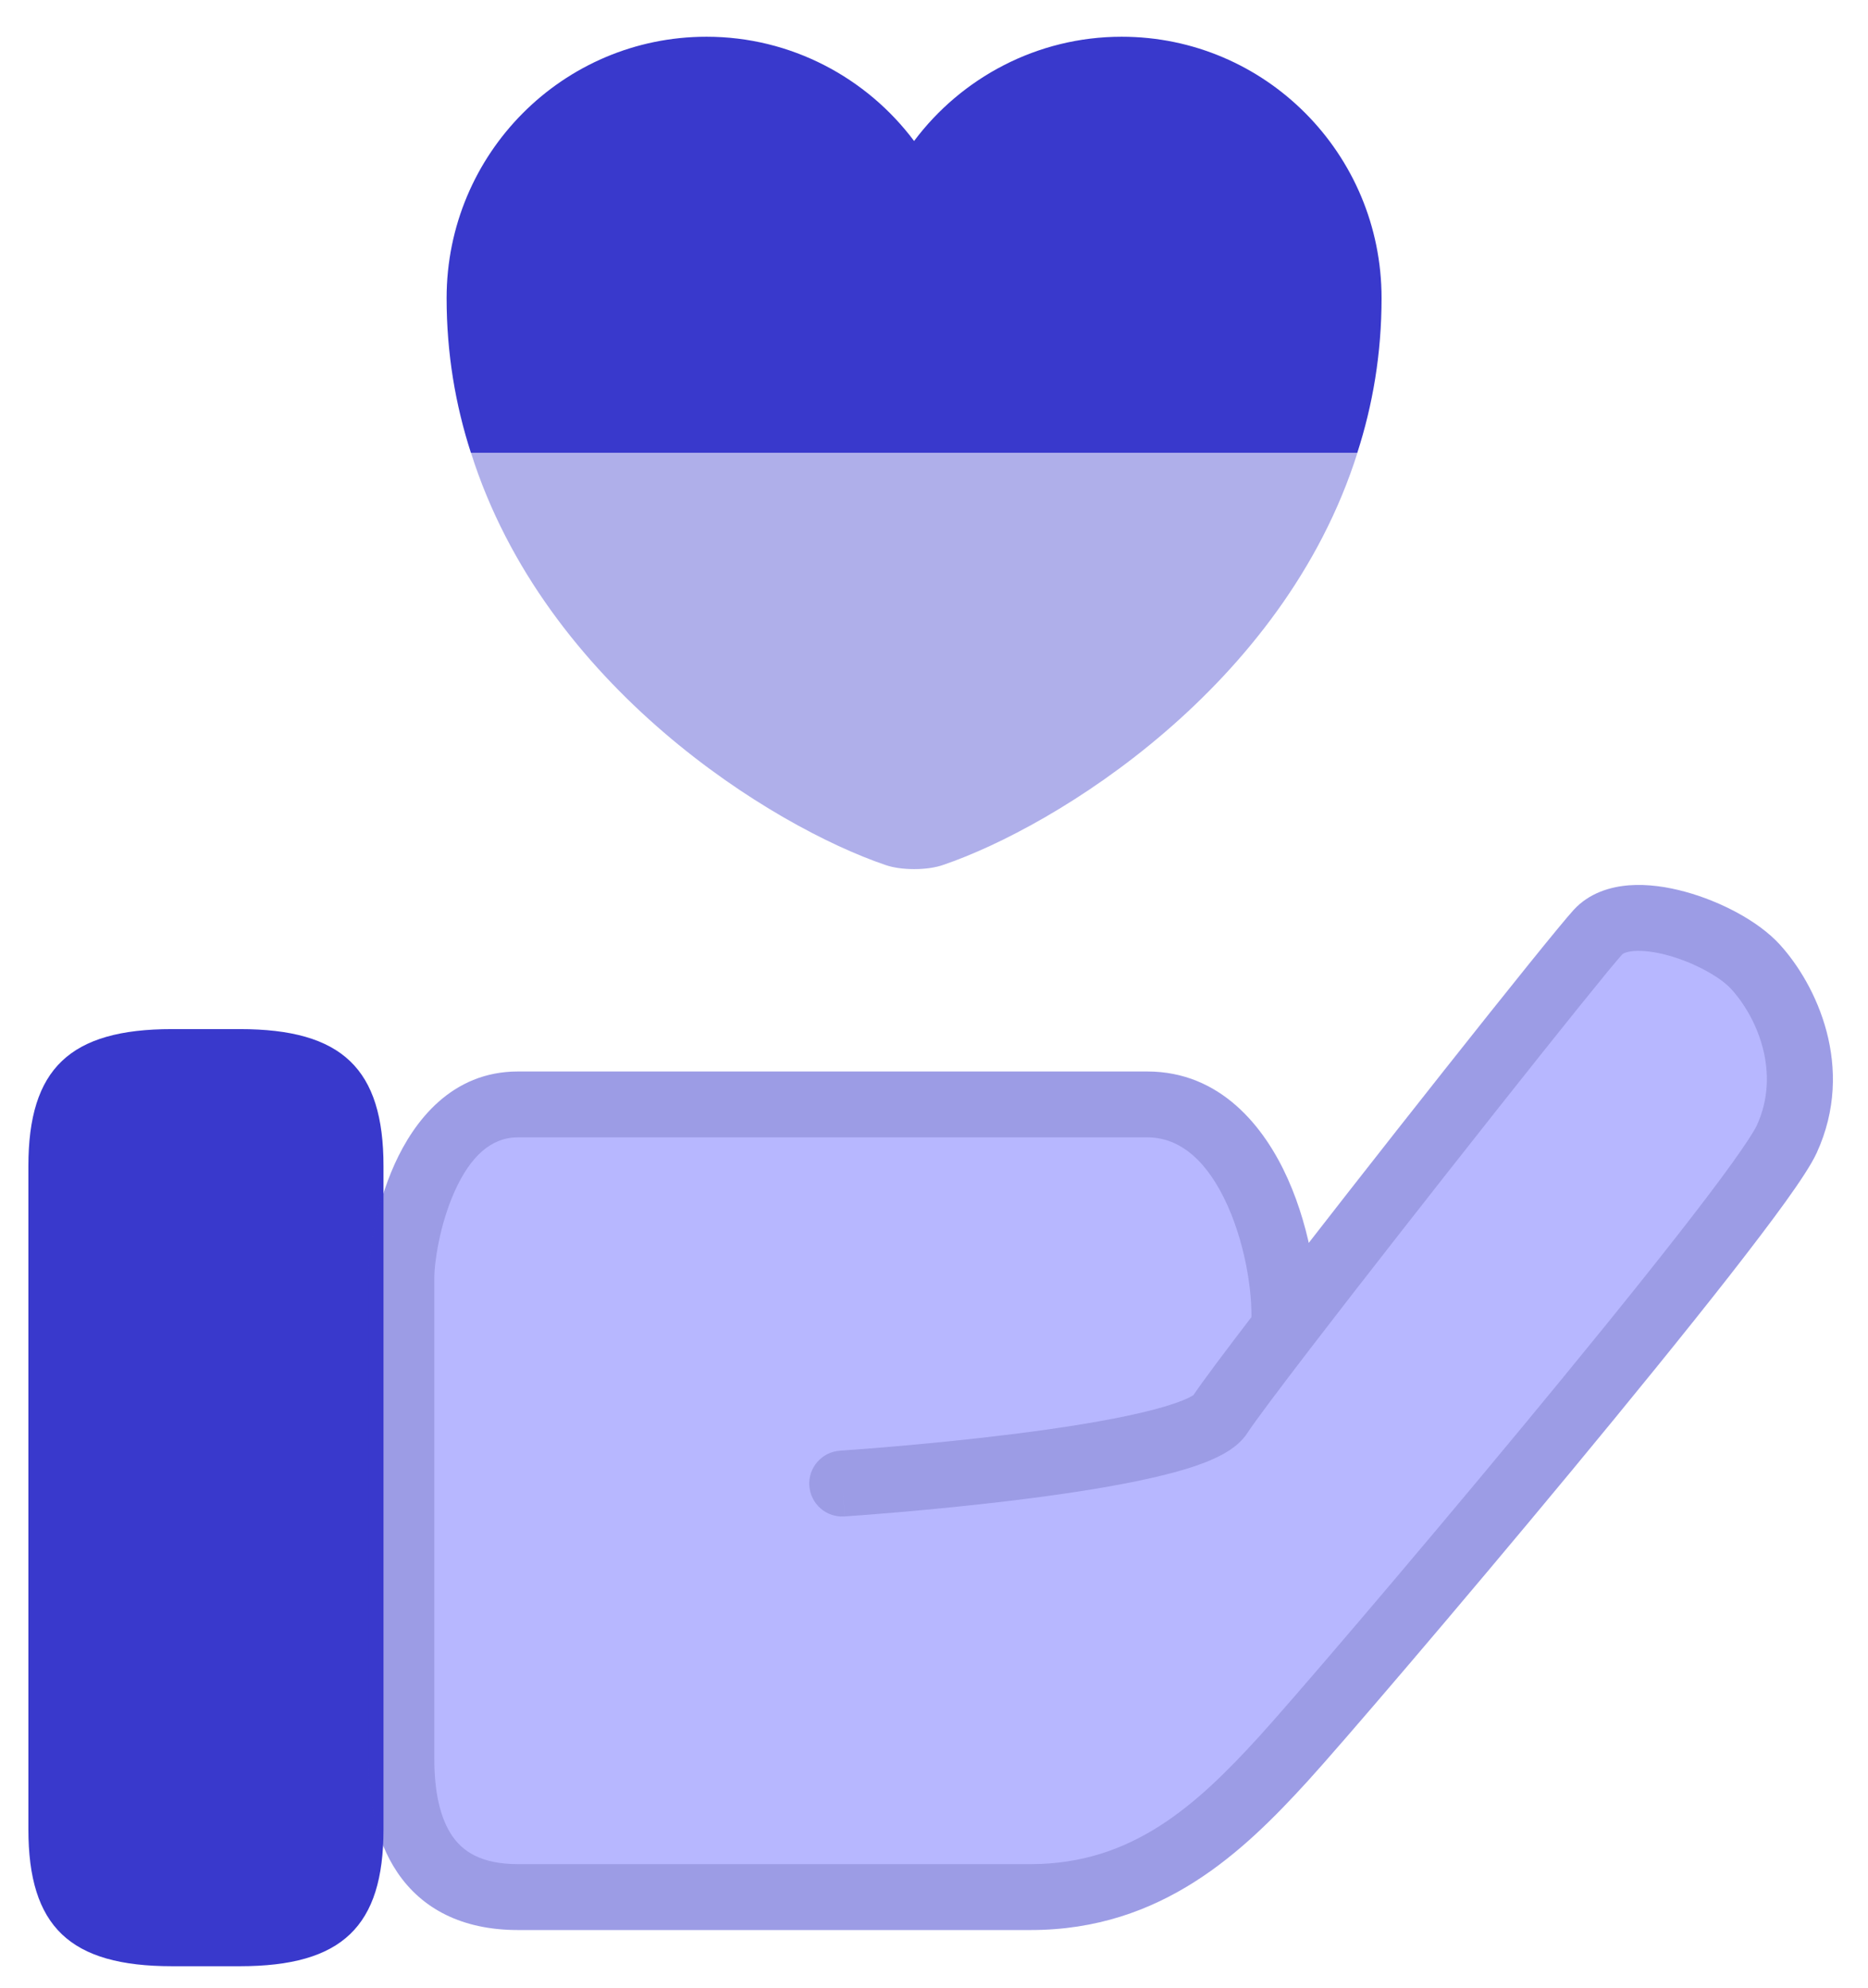
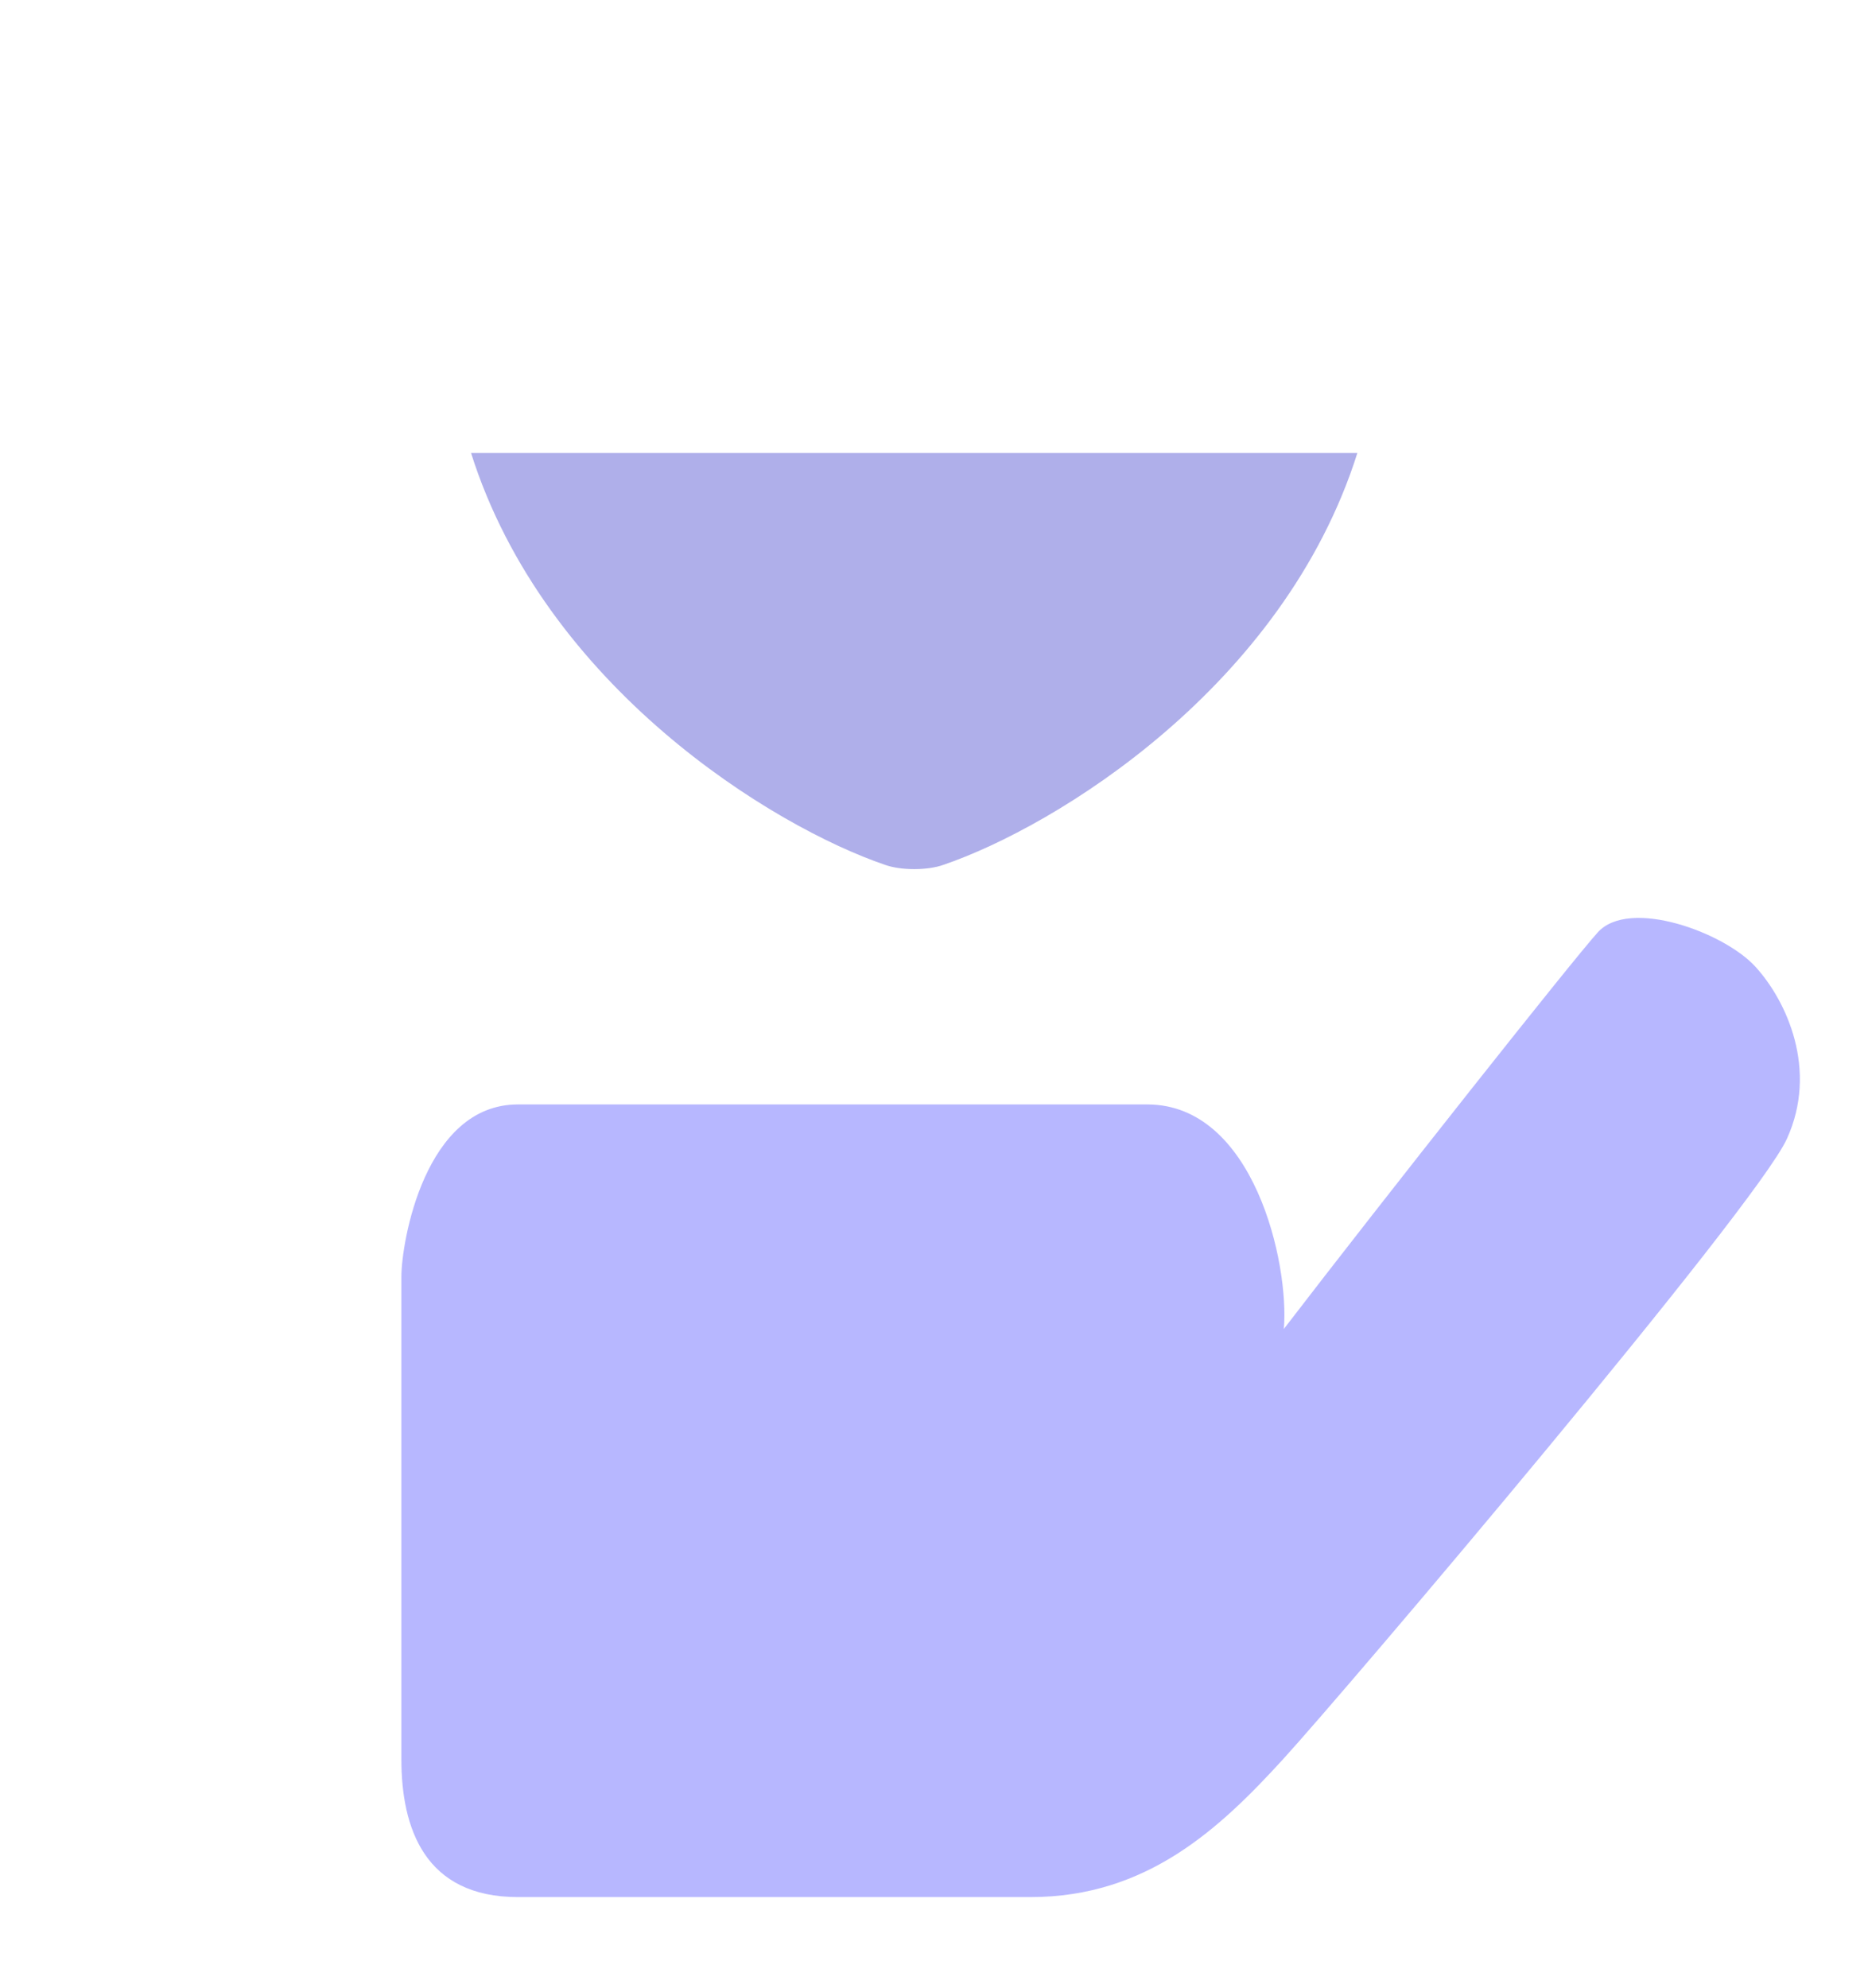
<svg xmlns="http://www.w3.org/2000/svg" width="47" height="50" viewBox="0 0 47 50" fill="none">
-   <path d="M34.761 7.499C34.761 8.898 34.538 10.192 34.15 11.392H11.849C11.461 10.192 11.237 8.898 11.237 7.499C11.237 3.864 14.166 0.924 17.777 0.924C19.906 0.924 21.811 1.959 22.999 3.547C24.187 1.959 26.093 0.924 28.221 0.924C31.832 0.924 34.761 3.864 34.761 7.499Z" fill="#3939CC" />
  <path opacity="0.4" d="M34.152 11.395C32.294 17.275 26.566 20.792 23.731 21.757C23.331 21.898 22.672 21.898 22.273 21.757C19.438 20.792 13.71 17.275 11.852 11.395H34.152Z" fill="#3939CC" />
-   <path d="M6.035 25.887H4.328C1.758 25.887 0.714 26.881 0.714 29.335V46.012C0.714 48.466 1.758 49.46 4.328 49.46H6.035C8.605 49.46 9.649 48.466 9.649 46.012V29.335C9.649 26.881 8.605 25.887 6.035 25.887Z" fill="#3939CC" />
  <g opacity="0.5">
-     <path d="M28.865 27.782C31.552 27.782 32.443 31.79 32.302 33.43C34.878 30.076 39.604 24.106 40.205 23.449C40.997 22.582 43.374 23.449 44.166 24.316C44.958 25.183 45.75 26.916 44.958 28.65C44.166 30.384 33.867 42.52 32.282 44.254C30.697 45.987 28.865 47.721 25.933 47.721H13.031C10.685 47.721 10.099 45.987 10.099 44.254V32.118C10.099 31.251 10.685 27.782 13.031 27.782H28.865Z" fill="#7070FF" />
-     <path d="M32.282 44.254L31.67 43.694V43.694L32.282 44.254ZM44.958 28.65L44.204 28.306V28.306L44.958 28.65ZM44.166 24.316L43.554 24.875L43.554 24.875L44.166 24.316ZM40.205 23.449L40.816 24.008V24.008L40.205 23.449ZM30.697 35.585L30 35.137V35.137L30.697 35.585ZM21.136 36.492C20.679 36.522 20.333 36.916 20.363 37.373C20.393 37.83 20.788 38.176 21.244 38.146L21.136 36.492ZM33.102 33.726C33.113 33.653 33.121 33.578 33.128 33.501L31.476 33.359C31.472 33.405 31.467 33.446 31.462 33.481L33.102 33.726ZM33.128 33.501C33.211 32.535 32.997 30.983 32.401 29.652C31.812 28.338 30.703 26.953 28.865 26.953V28.61C29.714 28.61 30.395 29.23 30.888 30.33C31.373 31.413 31.534 32.685 31.476 33.359L33.128 33.501ZM28.865 26.953H13.031V28.61H28.865V26.953ZM13.031 26.953C11.36 26.953 10.414 28.209 9.929 29.284C9.437 30.376 9.27 31.578 9.27 32.118H10.928C10.928 31.791 11.054 30.824 11.441 29.965C11.836 29.089 12.356 28.61 13.031 28.61V26.953ZM9.27 32.118V44.254H10.928V32.118H9.27ZM9.27 44.254C9.27 45.188 9.423 46.251 9.999 47.102C10.613 48.011 11.622 48.55 13.031 48.55V46.892C12.094 46.892 11.637 46.565 11.372 46.173C11.068 45.724 10.928 45.053 10.928 44.254H9.27ZM13.031 48.55H25.933V46.892H13.031V48.55ZM25.933 48.55C29.249 48.55 31.296 46.561 32.894 44.813L31.67 43.694C30.099 45.414 28.482 46.892 25.933 46.892V48.55ZM32.894 44.813C33.701 43.93 36.684 40.448 39.556 36.981C40.993 35.245 42.41 33.504 43.519 32.087C44.073 31.378 44.554 30.745 44.924 30.232C45.277 29.74 45.574 29.297 45.712 28.995L44.204 28.306C44.144 28.437 43.946 28.752 43.578 29.263C43.227 29.752 42.761 30.365 42.213 31.065C41.118 32.465 39.713 34.192 38.279 35.923C35.407 39.391 32.447 42.844 31.67 43.694L32.894 44.813ZM45.712 28.995C46.693 26.848 45.699 24.765 44.778 23.757L43.554 24.875C44.218 25.601 44.808 26.985 44.204 28.306L45.712 28.995ZM44.778 23.757C44.242 23.17 43.29 22.675 42.404 22.433C41.949 22.308 41.453 22.233 40.982 22.27C40.516 22.307 39.984 22.462 39.593 22.89L40.816 24.008C40.822 24.003 40.884 23.941 41.111 23.923C41.333 23.906 41.629 23.939 41.967 24.032C42.665 24.223 43.298 24.595 43.554 24.875L44.778 23.757ZM39.593 22.89C38.962 23.58 34.209 29.585 31.645 32.925L32.959 33.935C35.546 30.567 40.246 24.633 40.816 24.008L39.593 22.89ZM31.645 32.925C30.834 33.981 30.204 34.82 30 35.137L31.395 36.033C31.551 35.789 32.127 35.02 32.959 33.935L31.645 32.925ZM30 35.137C30.043 35.071 30.073 35.064 30.018 35.099C29.971 35.13 29.889 35.173 29.762 35.225C29.509 35.328 29.153 35.434 28.709 35.538C27.825 35.745 26.693 35.922 25.561 36.065C24.433 36.207 23.326 36.314 22.5 36.385C22.087 36.421 21.745 36.448 21.507 36.465C21.387 36.474 21.294 36.481 21.231 36.485C21.2 36.487 21.176 36.489 21.16 36.49C21.152 36.491 21.146 36.491 21.142 36.491C21.14 36.492 21.138 36.492 21.137 36.492C21.137 36.492 21.137 36.492 21.136 36.492C21.136 36.492 21.136 36.492 21.136 36.492C21.136 36.492 21.136 36.492 21.19 37.319C21.244 38.146 21.245 38.146 21.245 38.146C21.245 38.146 21.245 38.146 21.245 38.146C21.245 38.146 21.246 38.146 21.247 38.146C21.248 38.146 21.249 38.146 21.252 38.145C21.256 38.145 21.263 38.145 21.271 38.144C21.288 38.143 21.314 38.141 21.346 38.139C21.412 38.135 21.508 38.128 21.63 38.119C21.874 38.1 22.222 38.073 22.642 38.037C23.482 37.964 24.612 37.855 25.769 37.709C26.92 37.564 28.119 37.379 29.087 37.152C29.569 37.039 30.02 36.91 30.388 36.76C30.572 36.685 30.755 36.597 30.918 36.492C31.073 36.392 31.259 36.245 31.395 36.033L30 35.137Z" fill="#3939CC" />
+     <path d="M28.865 27.782C31.552 27.782 32.443 31.79 32.302 33.43C34.878 30.076 39.604 24.106 40.205 23.449C40.997 22.582 43.374 23.449 44.166 24.316C44.958 25.183 45.75 26.916 44.958 28.65C44.166 30.384 33.867 42.52 32.282 44.254C30.697 45.987 28.865 47.721 25.933 47.721H13.031C10.685 47.721 10.099 45.987 10.099 44.254V32.118C10.099 31.251 10.685 27.782 13.031 27.782Z" fill="#7070FF" />
  </g>
</svg>